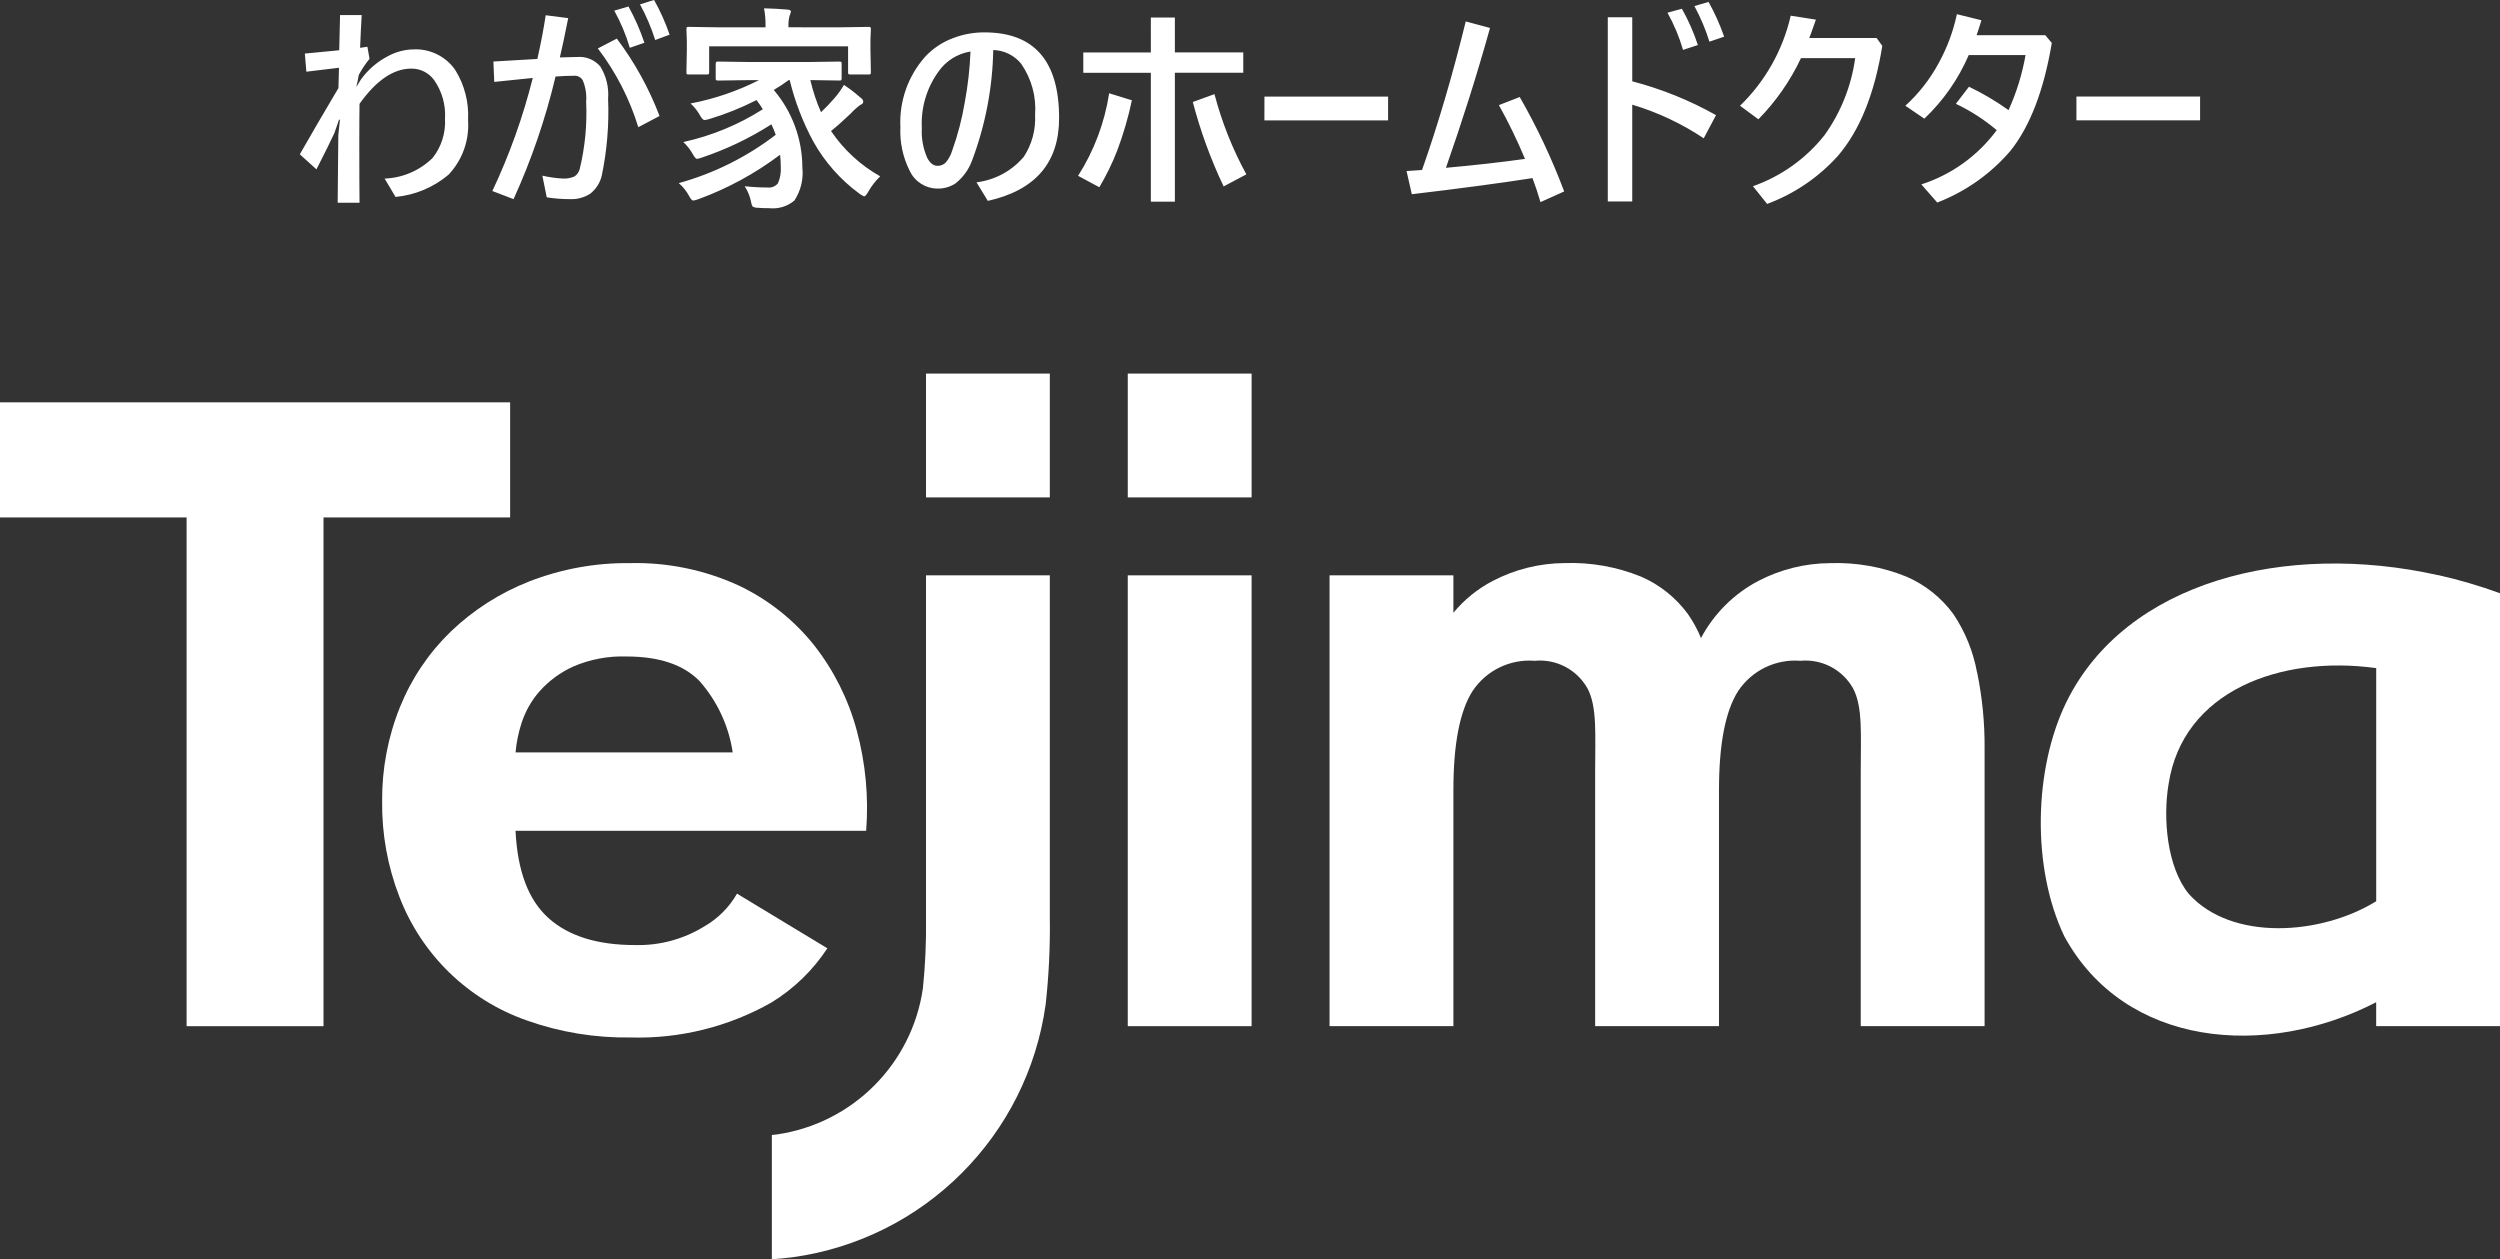
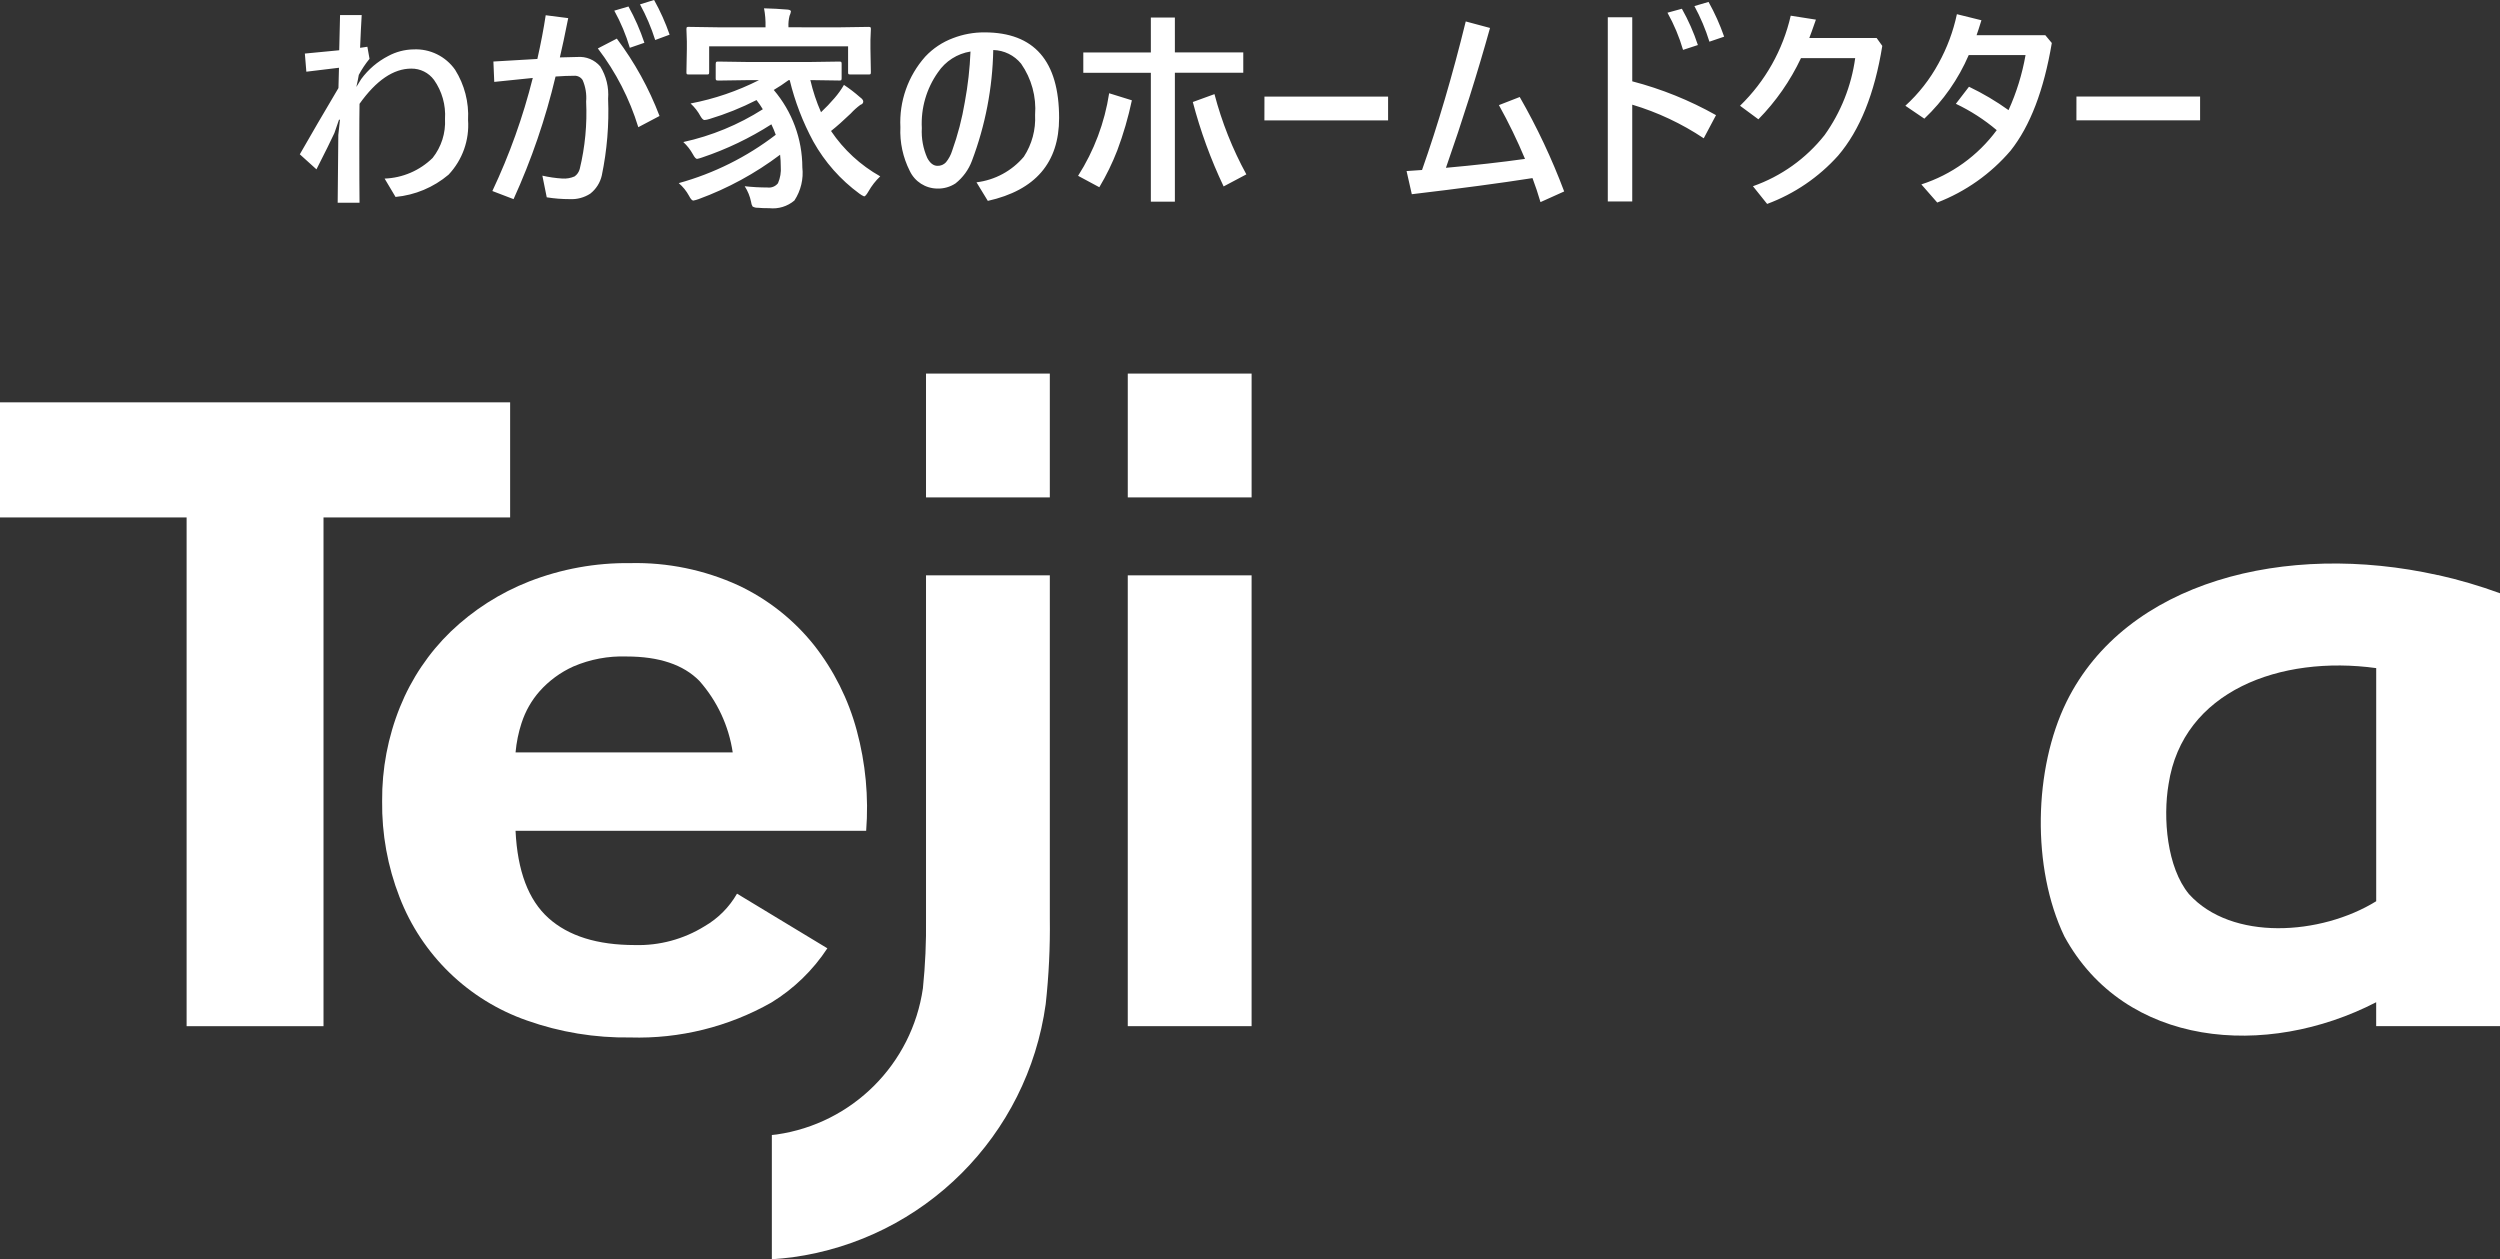
<svg xmlns="http://www.w3.org/2000/svg" version="1.1" id="レイヤー_1" x="0px" y="0px" width="205.898px" height="103.711px" viewBox="0 0 205.898 103.711" enable-background="new 0 0 205.898 103.711" xml:space="preserve">
  <rect x="0" y="0" width="205.898" height="103.711" fill="#333333" stroke="none" />
  <g>
    <path id="パス_1844" fill="#FFFFFF" d="M29.789,1.239c-0.047,0.773-0.091,1.673-0.132,2.7l0.6-0.088l0.177,0.993   C30.096,5.256,29.8,5.7,29.549,6.17l-0.069,0.378l-0.132,0.615l0.399-0.65c0.585-0.797,1.346-1.447,2.225-1.9   c0.641-0.346,1.354-0.533,2.083-0.545c1.354-0.066,2.648,0.568,3.428,1.679c0.773,1.234,1.146,2.677,1.066,4.132   c0.119,1.662-0.464,3.297-1.607,4.509c-1.234,1.042-2.758,1.681-4.366,1.832l-0.9-1.512c1.484-0.054,2.895-0.661,3.955-1.7   c0.722-0.912,1.084-2.056,1.02-3.217c0.072-1.141-0.247-2.273-0.905-3.208c-0.438-0.594-1.134-0.941-1.872-0.932   c-1.467,0-2.888,0.967-4.263,2.9c-0.012,0.586-0.019,1.664-0.019,3.234c0,2.267,0.007,3.904,0.019,4.913h-1.8   c0-0.691,0.018-2.552,0.053-5.581l0.132-1.239l-0.07-0.035l-0.385,1.117c-0.267,0.58-0.759,1.576-1.477,2.988l-1.371-1.239   c0.902-1.582,1.963-3.401,3.182-5.458l0.044-1.67c-0.193,0.017-1.09,0.125-2.688,0.325l-0.123-1.494   c1.576-0.147,2.52-0.237,2.83-0.272c0.006-0.498,0.029-1.465,0.069-2.9L29.789,1.239z M46.11,4.728   c0.744-0.023,1.225-0.035,1.44-0.035c0.72-0.059,1.423,0.232,1.891,0.782c0.492,0.797,0.717,1.729,0.642,2.663   c0.087,2.117-0.088,4.236-0.519,6.311c-0.134,0.594-0.47,1.124-0.949,1.5c-0.498,0.323-1.086,0.481-1.679,0.451   c-0.639,0.001-1.276-0.048-1.907-0.149l-0.36-1.784c0.538,0.123,1.085,0.203,1.636,0.237c0.349,0.025,0.699-0.035,1.02-0.176   c0.209-0.149,0.358-0.367,0.422-0.615c0.439-1.814,0.616-3.682,0.527-5.546c0.052-0.607-0.048-1.217-0.29-1.775   c-0.151-0.236-0.42-0.372-0.7-0.352c-0.445,0-0.955,0.021-1.529,0.062c-0.823,3.47-1.981,6.852-3.458,10.098l-1.747-0.668   c1.411-2.988,2.526-6.107,3.329-9.312c-0.996,0.094-2.054,0.203-3.173,0.325l-0.07-1.679c1.658-0.094,2.865-0.164,3.621-0.211   c0.288-1.277,0.517-2.477,0.687-3.6l1.854,0.237C46.52,2.888,46.292,3.967,46.11,4.728z M50.592,0.878l1.169-0.343   c0.528,0.953,0.967,1.954,1.311,2.988l-1.2,0.413C51.556,2.874,51.128,1.849,50.592,0.878L50.592,0.878z M52.71,0.359l1.16-0.36   c0.51,0.913,0.938,1.869,1.279,2.857l-1.188,0.439C53.64,2.279,53.221,1.296,52.71,0.359L52.71,0.359z M49.238,3.989l1.563-0.809   c1.466,1.949,2.65,4.094,3.518,6.373l-1.749,0.923C51.853,8.134,50.725,5.938,49.238,3.989L49.238,3.989z M55.901,15.082   c2.895-0.8,5.607-2.152,7.989-3.982c-0.104-0.293-0.225-0.581-0.36-0.861c-1.777,1.137-3.688,2.052-5.688,2.725   c-0.14,0.052-0.284,0.093-0.431,0.123c-0.094,0-0.208-0.126-0.343-0.378c-0.208-0.377-0.475-0.718-0.791-1.011   c2.324-0.508,4.541-1.422,6.548-2.7c-0.157-0.262-0.331-0.515-0.519-0.756c-1.24,0.633-2.534,1.154-3.867,1.556   c-0.134,0.045-0.272,0.074-0.413,0.088c-0.1,0-0.208-0.1-0.325-0.3c-0.213-0.399-0.492-0.758-0.826-1.063   c1.959-0.375,3.855-1.022,5.635-1.923h-0.939l-2.408,0.035c-0.105,0-0.17-0.015-0.192-0.044c-0.023-0.052-0.032-0.11-0.026-0.167   V5.29c0-0.105,0.015-0.17,0.044-0.193c0.056-0.023,0.116-0.033,0.176-0.026l2.408,0.035h5.115l2.426-0.035   c0.061-0.008,0.123,0.004,0.176,0.035c0.022,0.059,0.031,0.122,0.026,0.185V6.42c0.008,0.064-0.004,0.129-0.035,0.185   c-0.053,0.023-0.11,0.032-0.167,0.026L66.74,6.596c0.209,0.908,0.503,1.793,0.879,2.646c0.393-0.369,0.766-0.76,1.116-1.169   c0.291-0.335,0.55-0.697,0.772-1.081c0.463,0.306,0.903,0.644,1.318,1.011c0.182,0.129,0.272,0.249,0.272,0.36   c0,0.129-0.079,0.22-0.237,0.272c-0.286,0.211-0.551,0.45-0.791,0.712c-0.604,0.58-1.146,1.06-1.626,1.441   c1.04,1.544,2.428,2.824,4.052,3.735c-0.381,0.364-0.707,0.781-0.967,1.239c-0.158,0.275-0.278,0.413-0.36,0.413   c-0.134-0.058-0.261-0.131-0.378-0.22c-1.564-1.142-2.862-2.609-3.806-4.3c-0.863-1.594-1.517-3.293-1.943-5.055h-0.093   c-0.393,0.291-0.801,0.561-1.222,0.809c1.515,1.778,2.35,4.036,2.354,6.372c0.108,0.959-0.123,1.926-0.653,2.733   c-0.57,0.483-1.314,0.712-2.058,0.633c-0.41,0-0.724-0.012-0.939-0.035c-0.157,0.01-0.313-0.027-0.448-0.105   c-0.068-0.115-0.11-0.244-0.123-0.378c-0.093-0.46-0.271-0.898-0.527-1.292c0.622,0.07,1.247,0.104,1.872,0.105   c0.332,0.044,0.662-0.089,0.87-0.352c0.188-0.434,0.268-0.908,0.229-1.38c0-0.323-0.018-0.646-0.054-0.967   c-2.046,1.543-4.309,2.775-6.715,3.657c-0.141,0.051-0.284,0.091-0.431,0.12c-0.105,0-0.226-0.133-0.36-0.4   C56.529,15.726,56.243,15.374,55.901,15.082z M69.149,2.25l2.382-0.035c0.094,0,0.149,0.012,0.167,0.035   c0.023,0.052,0.032,0.11,0.026,0.167l-0.035,0.861v0.738l0.035,1.925c0,0.094-0.012,0.15-0.035,0.167   c-0.05,0.023-0.104,0.032-0.158,0.026h-1.482c-0.099,0-0.157-0.011-0.176-0.035c-0.022-0.049-0.031-0.104-0.025-0.158V3.814H58.406   v2.127c0,0.094-0.012,0.15-0.035,0.167c-0.053,0.023-0.11,0.032-0.167,0.026h-1.477c-0.095,0-0.15-0.011-0.167-0.035   c-0.023-0.049-0.032-0.104-0.026-0.158l0.035-1.925v-0.6l-0.035-1c0-0.099,0.012-0.158,0.035-0.176   c0.049-0.023,0.104-0.032,0.158-0.026l2.382,0.035h3.939V2.214c0.014-0.513-0.027-1.025-0.123-1.529   c0.675,0.017,1.322,0.052,1.942,0.105c0.182,0.017,0.272,0.07,0.272,0.158c-0.021,0.125-0.06,0.246-0.114,0.36   c-0.073,0.295-0.104,0.601-0.088,0.905v0.035L69.149,2.25z M81.803,4.12c-0.058,3.12-0.651,6.206-1.755,9.125   c-0.273,0.733-0.743,1.377-1.357,1.863c-0.443,0.29-0.965,0.437-1.494,0.422c-0.972-0.008-1.853-0.572-2.268-1.45   c-0.565-1.113-0.831-2.354-0.773-3.6c-0.107-2.133,0.628-4.223,2.048-5.818c0.634-0.677,1.416-1.197,2.285-1.521   c0.827-0.319,1.707-0.48,2.593-0.475c4.097,0,6.145,2.353,6.145,7.058c0,3.674-1.957,5.947-5.871,6.82l-0.933-1.529   c1.521-0.185,2.914-0.938,3.9-2.109c0.665-1.02,0.989-2.225,0.926-3.44c0.114-1.497-0.292-2.987-1.15-4.219   C83.535,4.554,82.696,4.142,81.803,4.12z M79.931,4.243c-1.094,0.175-2.065,0.796-2.683,1.716   c-0.945,1.336-1.413,2.953-1.327,4.588c-0.047,0.844,0.106,1.688,0.448,2.461c0.229,0.434,0.51,0.65,0.844,0.65   c0.263,0.008,0.516-0.098,0.694-0.29c0.23-0.28,0.403-0.603,0.51-0.949c0.468-1.305,0.817-2.649,1.046-4.017   c0.255-1.373,0.411-2.762,0.467-4.157L79.931,4.243z M96.762,4.313h5.633v1.679h-5.633v10.619h-1.979V5.994h-5.563V4.32h5.563   V1.446h1.979V4.313z M93.22,8.261c-0.296,1.402-0.697,2.78-1.2,4.122c-0.408,1.052-0.903,2.068-1.481,3.037l-1.749-0.94   c1.317-2.063,2.188-4.38,2.559-6.8L93.22,8.261z M98.239,8.402l1.784-0.65c0.603,2.302,1.484,4.521,2.626,6.609l-1.872,0.993   C99.715,13.121,98.865,10.793,98.239,8.402L98.239,8.402z M104.139,7.954h10.183v1.96h-10.187L104.139,7.954z M125.598,13.087   c-0.633-1.516-1.351-2.995-2.149-4.43l1.714-0.668c1.428,2.49,2.652,5.091,3.661,7.778l-1.951,0.879   c-0.2-0.686-0.42-1.345-0.659-1.978c-2.619,0.41-5.933,0.853-9.939,1.327l-0.432-1.907c0.574-0.046,0.999-0.076,1.274-0.088   c1.307-3.708,2.507-7.787,3.6-12.234l2,0.536c-1.045,3.75-2.255,7.589-3.631,11.518C121.47,13.606,123.641,13.362,125.598,13.087z    M134.431,6.697c2.409,0.629,4.729,1.565,6.899,2.786l-1.011,1.907c-1.814-1.211-3.799-2.145-5.889-2.77v7.973h-2.013V1.42h2.014   L134.431,6.697z M137.331,1.046l1.188-0.325c0.535,0.951,0.977,1.952,1.317,2.988l-1.222,0.4   C138.302,3.043,137.873,2.016,137.331,1.046L137.331,1.046z M139.546,0.501l1.169-0.343c0.511,0.915,0.94,1.873,1.284,2.862   l-1.213,0.413c-0.315-1.016-0.729-1.998-1.237-2.932H139.546z M148.326,4.79c-0.878,1.864-2.063,3.566-3.507,5.036l-1.511-1.116   c2.08-2.016,3.53-4.593,4.175-7.418l2.074,0.325c-0.281,0.809-0.464,1.313-0.545,1.512h5.546l0.466,0.65   c-0.633,3.932-1.846,6.945-3.639,9.041c-1.597,1.779-3.603,3.144-5.845,3.976l-1.169-1.459c2.325-0.817,4.371-2.277,5.9-4.21   c1.341-1.877,2.206-4.052,2.521-6.337H148.326z M164.449,10.72c-1.023-0.866-2.155-1.596-3.366-2.171l1.081-1.406   c1.141,0.546,2.23,1.19,3.258,1.927c0.656-1.447,1.126-2.97,1.4-4.535h-4.679c-0.851,1.976-2.095,3.758-3.656,5.238l-1.564-1.063   c1.101-1.001,2.024-2.182,2.733-3.49c0.701-1.269,1.211-2.634,1.512-4.052l2.021,0.5c-0.17,0.551-0.304,0.961-0.4,1.23h5.66   l0.536,0.642c-0.652,3.886-1.785,6.843-3.396,8.87c-1.627,1.903-3.703,3.371-6.04,4.271l-1.308-1.494   C160.727,14.386,162.899,12.823,164.449,10.72z M171.014,7.951h10.184v1.96h-10.186L171.014,7.951z" />
    <rect id="長方形_467" x="92.883" y="30.768" fill="#FFFFFF" width="10.198" height="10.198" />
    <rect id="長方形_468" x="92.882" y="47.385" fill="#FFFFFF" width="10.198" height="37.129" />
    <rect id="長方形_469" x="76.266" y="30.768" fill="#FFFFFF" width="10.196" height="10.198" />
    <path id="パス_160" fill="#FFFFFF" d="M76.266,47.385v28.266c0.025,1.916-0.06,3.832-0.255,5.738   c-0.897,6.242-5.801,11.146-12.042,12.045c-0.123,0.016-0.259,0.029-0.4,0.044v10.235c0.614-0.047,1.192-0.101,1.7-0.166   c10.839-1.492,19.362-10.014,20.855-20.853c0.257-2.339,0.37-4.69,0.339-7.044V47.385H76.266z" />
-     <path id="パス_161" fill="#FFFFFF" d="M162.83,55.393c-0.312-1.721-0.974-3.359-1.947-4.812c-0.99-1.355-2.326-2.422-3.867-3.088   c-1.996-0.809-4.14-1.188-6.292-1.113c-2.063,0.011-4.093,0.516-5.92,1.472c-2.008,1.057-3.649,2.695-4.712,4.699l0,0   c-0.283-0.696-0.644-1.358-1.074-1.974c-0.992-1.356-2.327-2.422-3.869-3.088c-1.996-0.81-4.14-1.188-6.292-1.113   c-2.063,0.011-4.093,0.516-5.92,1.472c-1.243,0.649-2.343,1.54-3.236,2.62v-3.083h-10.2v37.129h10.2V65.049   c0-3.78,0.528-6.496,1.586-8.148c1.133-1.693,3.092-2.641,5.122-2.479c1.763-0.166,3.459,0.721,4.329,2.263   c0.813,1.509,0.637,3.8,0.637,6.858v20.971h10.2V65.051c0-3.781,0.528-6.498,1.585-8.15c1.133-1.692,3.092-2.641,5.122-2.479   c1.763-0.166,3.459,0.721,4.33,2.263c0.812,1.509,0.637,3.8,0.637,6.858v20.971h10.2V61.676c0.019-2.11-0.187-4.217-0.611-6.283" />
    <path id="パス_162" fill="#FFFFFF" d="M60.7,73.601c-0.64,1.117-1.564,2.045-2.679,2.688c-1.718,1.063-3.71,1.601-5.729,1.545   c-3.097,0-5.471-0.742-7.122-2.226c-1.65-1.483-2.554-3.878-2.71-7.183h28.877c0.216-2.776-0.046-5.57-0.773-8.258   c-0.687-2.561-1.885-4.954-3.522-7.037c-1.673-2.097-3.806-3.78-6.232-4.921c-2.79-1.275-5.833-1.902-8.9-1.831   c-2.845-0.037-5.671,0.476-8.322,1.508c-2.403,0.942-4.599,2.345-6.464,4.13c-1.812,1.757-3.235,3.872-4.18,6.213   c-0.994,2.464-1.494,5.099-1.471,7.756c-0.033,2.7,0.453,5.383,1.432,7.899c1.834,4.764,5.671,8.48,10.49,10.162   c2.732,0.969,5.616,1.442,8.515,1.399c4.061,0.122,8.077-0.872,11.612-2.872c1.851-1.131,3.429-2.658,4.62-4.472L60.7,73.601z    M42.965,59.522c0.309-0.953,0.81-1.834,1.472-2.586c0.774-0.871,1.724-1.568,2.787-2.047c1.381-0.592,2.875-0.873,4.377-0.821   c2.682,0,4.682,0.671,6,2.011c1.466,1.656,2.42,3.701,2.745,5.889H42.461c0.073-0.83,0.241-1.648,0.5-2.441" />
    <path id="パス_163" fill="#FFFFFF" d="M200.787,47.368c-12.542-2.8-25.687,0.5-30.587,10.425   c-2.716,5.535-2.878,13.685-0.187,19.314c4.978,9.156,16.611,10.12,25.687,5.436v1.97h10.2V48.86   c-1.669-0.61-3.377-1.112-5.111-1.5 M180.281,73.637c-1.817-2.2-2.153-6.268-1.679-9.055c1.167-7.674,9.207-10.642,17.1-9.557v19.2   c-4.563,2.819-11.912,3.3-15.419-0.586" />
    <path id="パス_164" fill="#FFFFFF" d="M0,42.616v-9.48h42.014v9.48H26.644v41.9H15.369v-41.9H0z" />
  </g>
</svg>